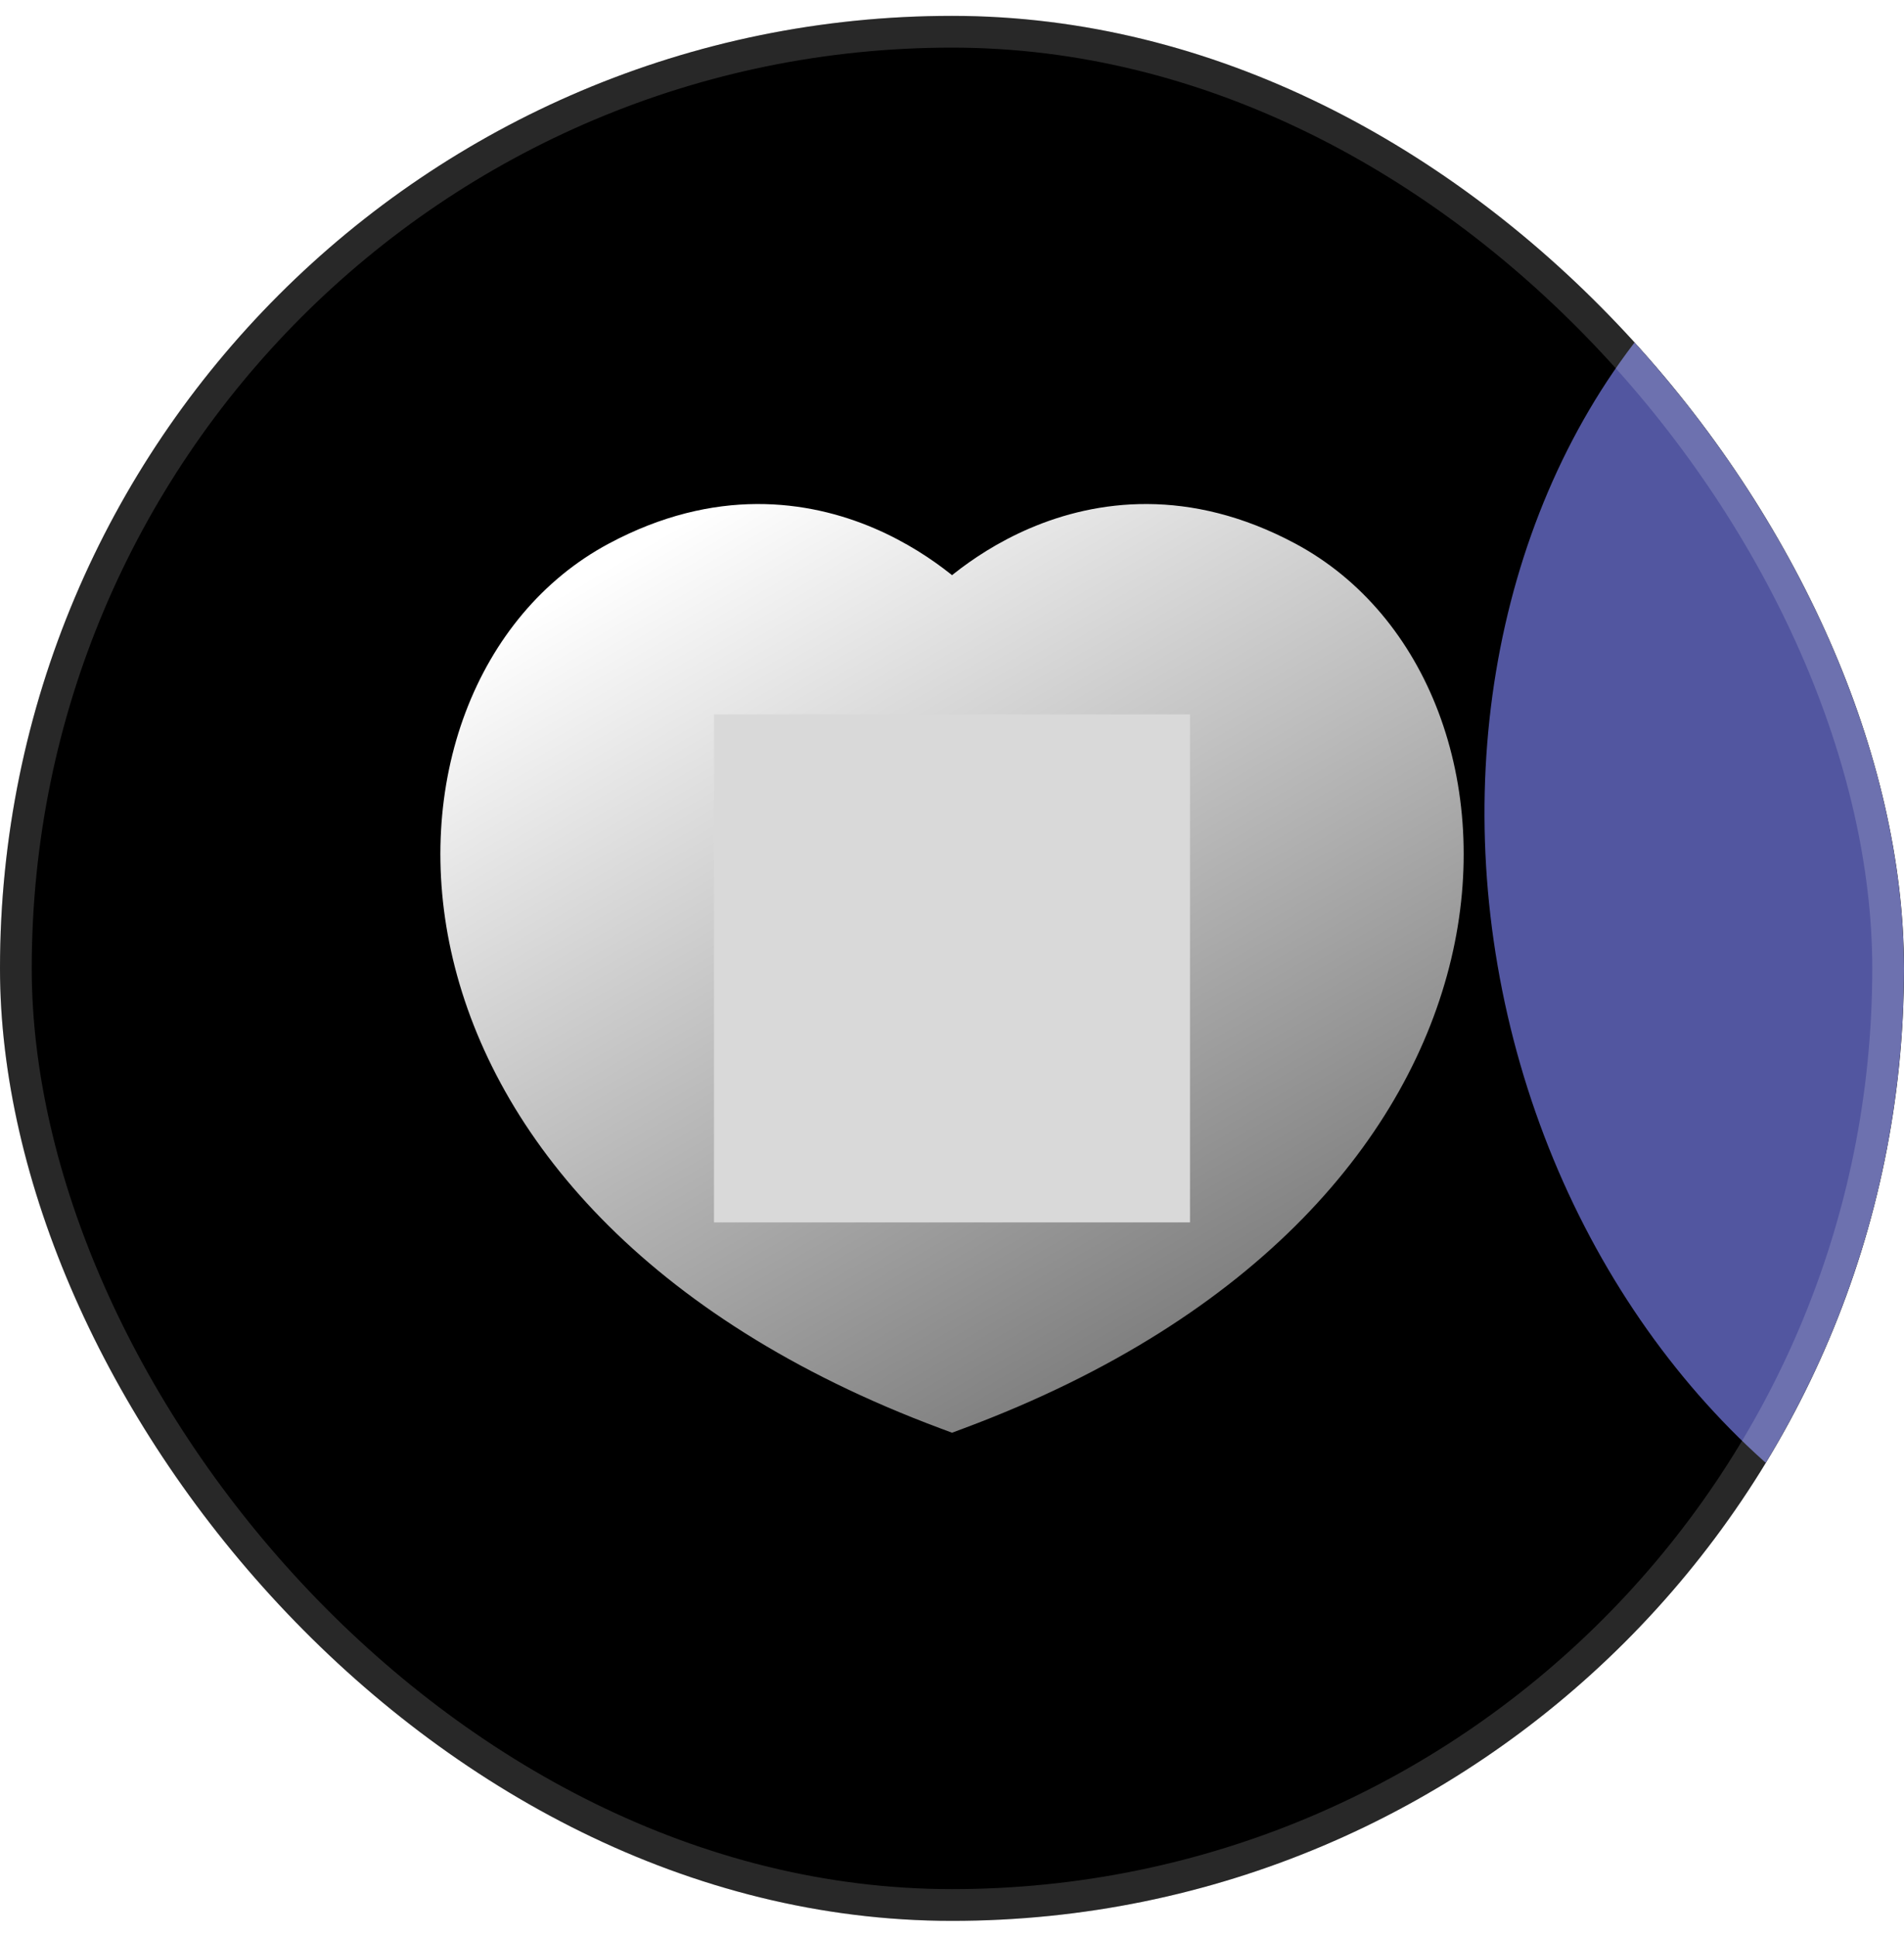
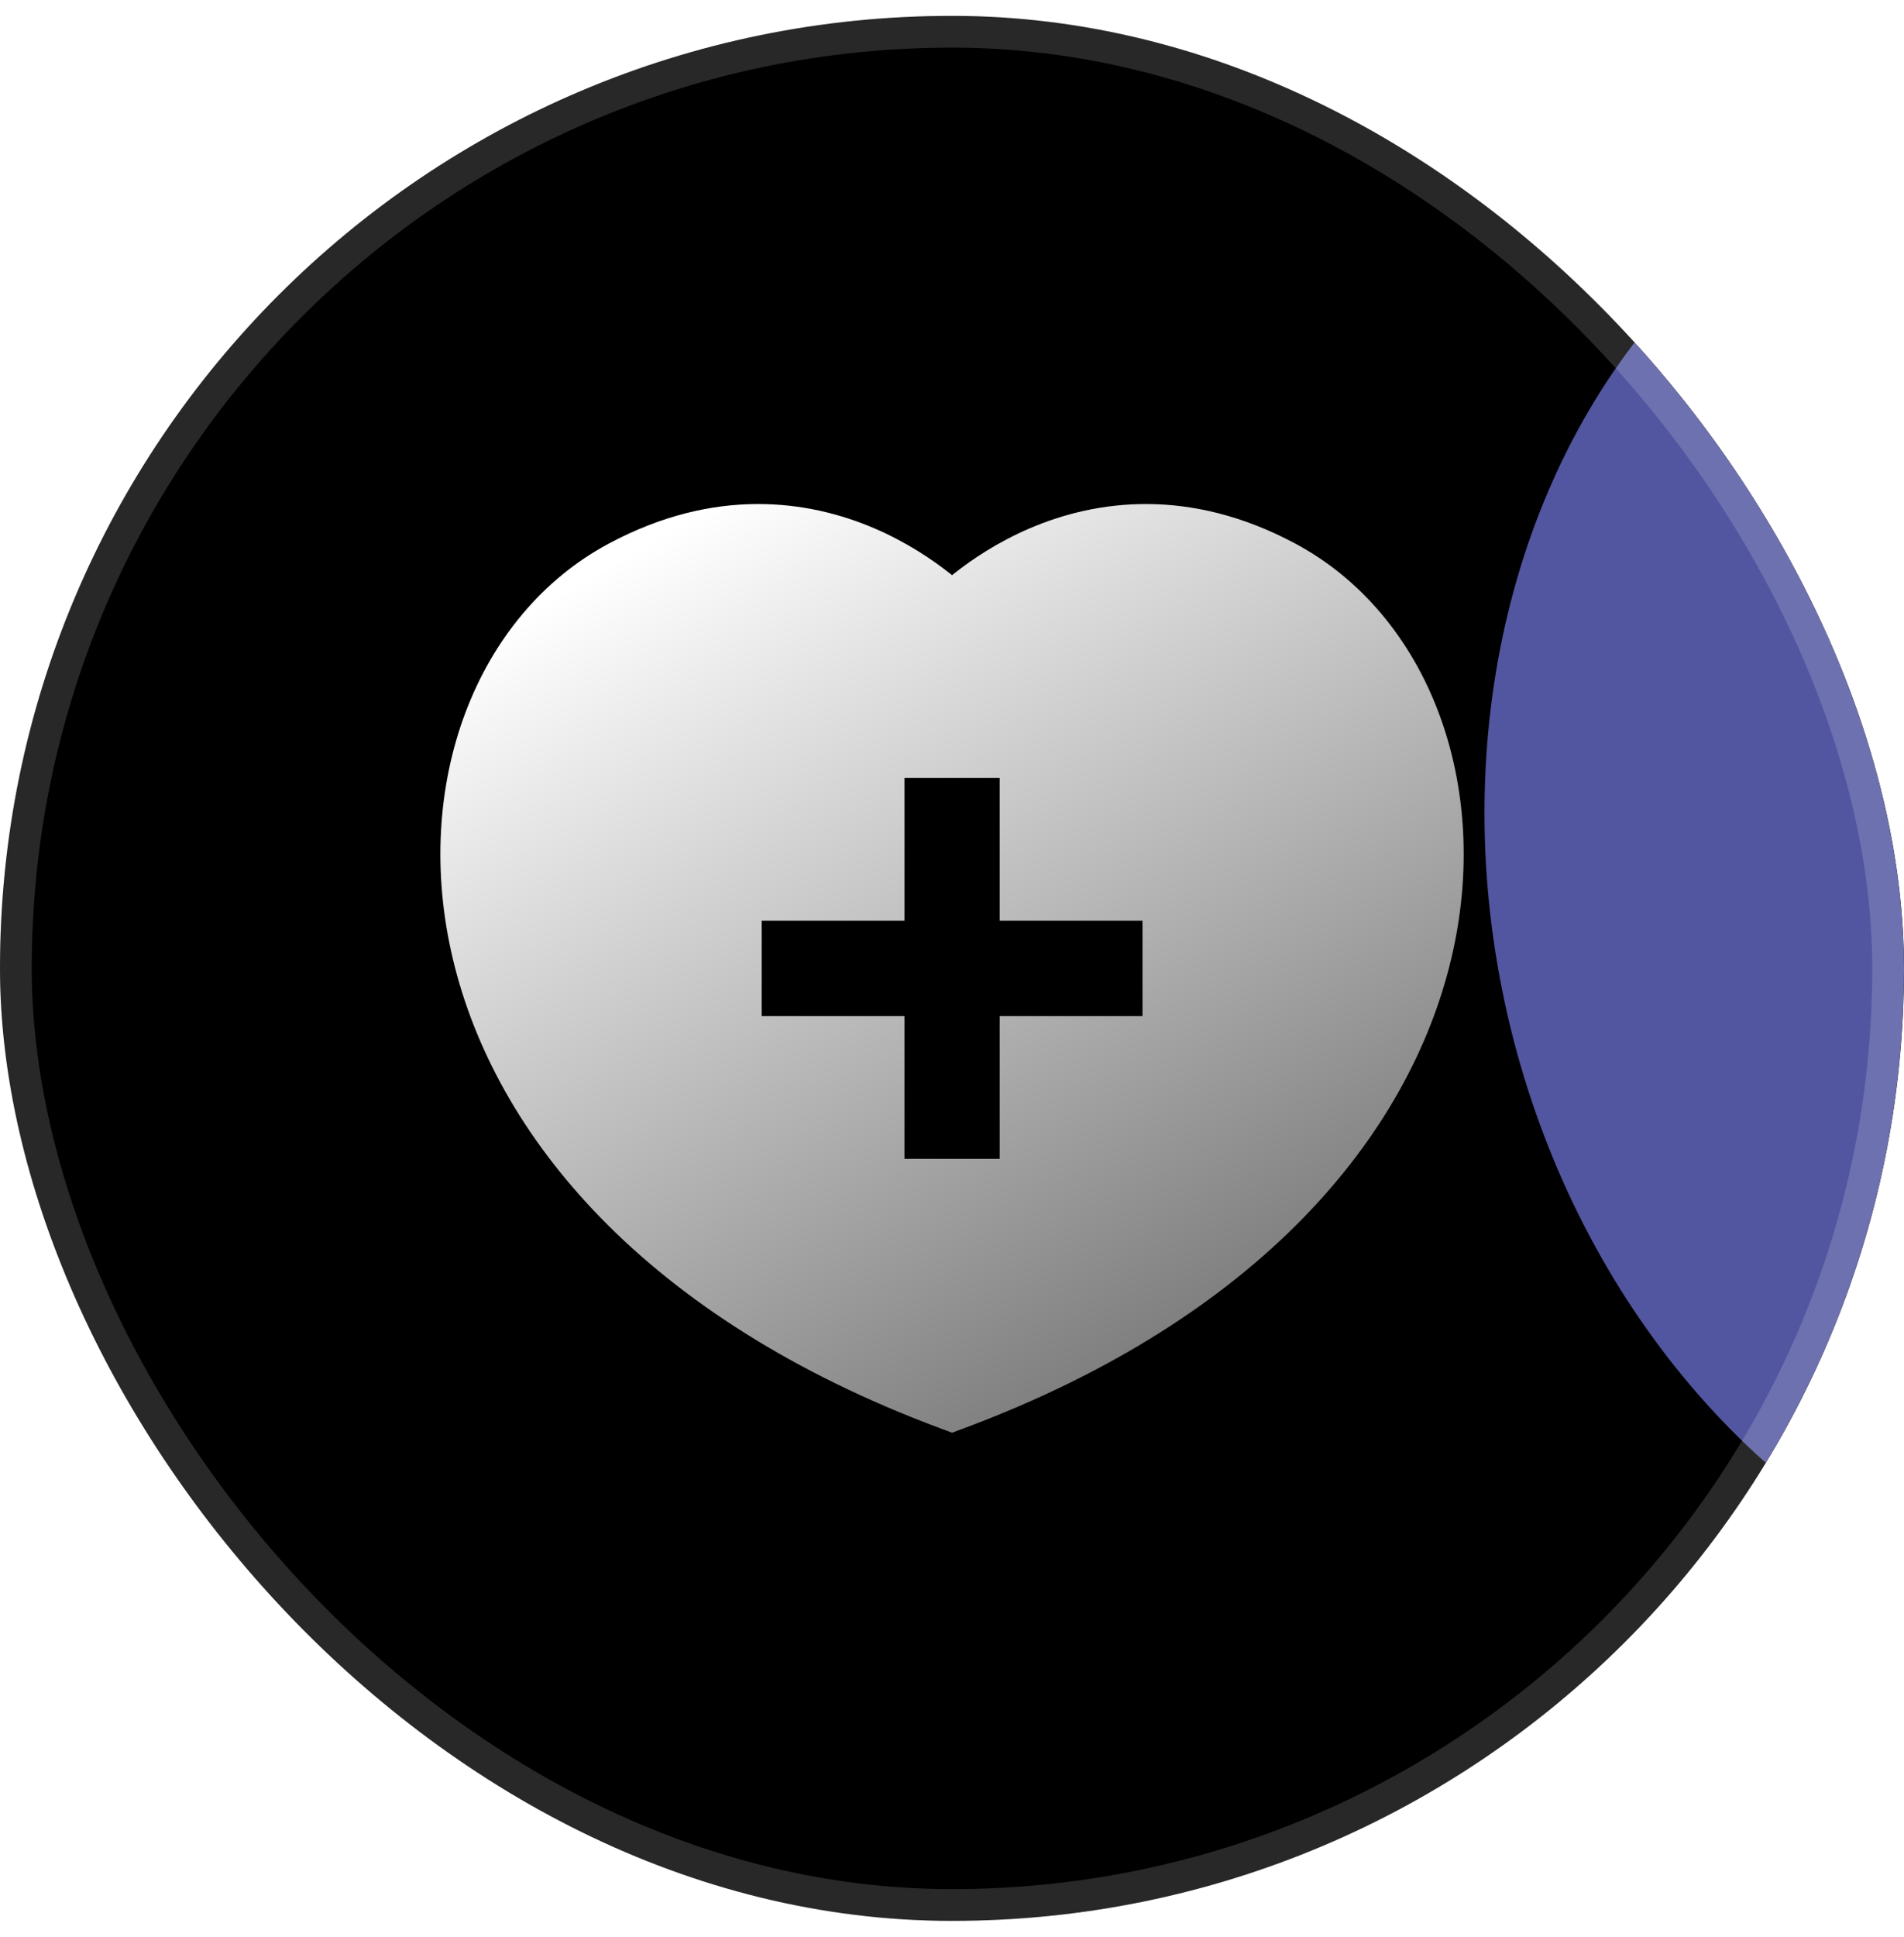
<svg xmlns="http://www.w3.org/2000/svg" width="60" height="61" viewBox="0 0 60 61" fill="none">
  <g clip-path="url(#clip0_2746_2064)">
    <rect y="0.5" width="60" height="60" rx="30" fill="black" />
    <g filter="url(#filter0_f_2746_2064)">
      <ellipse cx="-8.5" cy="64" rx="20.5" ry="23.5" fill="#CE768D" />
    </g>
    <g filter="url(#filter1_f_2746_2064)">
      <ellipse cx="67" cy="27.5" rx="20" ry="24" transform="rotate(-12.945 67 27.5)" fill="#5256A0" />
    </g>
    <path fill-rule="evenodd" clip-rule="evenodd" d="M30.001 18.116L29.935 18.063C29.381 17.625 28.571 17.076 27.547 16.638C25.468 15.749 22.531 15.331 19.183 17.122C15.009 19.355 12.96 24.7 14.271 30.204C15.597 35.772 20.308 41.505 29.607 44.978L30.001 45.125L30.396 44.978C39.694 41.505 44.405 35.772 45.731 30.204C47.042 24.7 44.993 19.355 40.82 17.122C37.472 15.331 34.534 15.749 32.456 16.638C31.431 17.076 30.622 17.625 30.068 18.063L30.001 18.116ZM28.503 24.5V29H24.003V32H28.503V36.5H31.503V32H36.003V29H31.503V24.5H28.503Z" fill="url(#paint0_linear_2746_2064)" />
    <g style="mix-blend-mode:plus-lighter" filter="url(#filter2_f_2746_2064)">
-       <rect x="22.5" y="22.5" width="15" height="16" fill="#D9D9D9" />
-     </g>
+       </g>
  </g>
  <rect x="0.5" y="1" width="59" height="59" rx="29.5" stroke="white" stroke-opacity="0.16" />
  <defs>
    <filter id="filter0_f_2746_2064" x="-65.1" y="4.4" width="113.2" height="119.2" filterUnits="userSpaceOnUse" color-interpolation-filters="sRGB">
      <feFlood flood-opacity="0" result="BackgroundImageFix" />
      <feBlend mode="normal" in="SourceGraphic" in2="BackgroundImageFix" result="shape" />
      <feGaussianBlur stdDeviation="18.05" result="effect1_foregroundBlur_2746_2064" />
    </filter>
    <filter id="filter1_f_2746_2064" x="16.475" y="-26.62" width="101.049" height="108.239" filterUnits="userSpaceOnUse" color-interpolation-filters="sRGB">
      <feFlood flood-opacity="0" result="BackgroundImageFix" />
      <feBlend mode="normal" in="SourceGraphic" in2="BackgroundImageFix" result="shape" />
      <feGaussianBlur stdDeviation="15.15" result="effect1_foregroundBlur_2746_2064" />
    </filter>
    <filter id="filter2_f_2746_2064" x="1.28" y="1.28" width="57.44" height="58.44" filterUnits="userSpaceOnUse" color-interpolation-filters="sRGB">
      <feFlood flood-opacity="0" result="BackgroundImageFix" />
      <feBlend mode="normal" in="SourceGraphic" in2="BackgroundImageFix" result="shape" />
      <feGaussianBlur stdDeviation="10.61" result="effect1_foregroundBlur_2746_2064" />
    </filter>
    <linearGradient id="paint0_linear_2746_2064" x1="30.5" y1="45.5" x2="15.545" y2="19.936" gradientUnits="userSpaceOnUse">
      <stop stop-color="#808080" />
      <stop offset="1" stop-color="white" />
    </linearGradient>
    <clipPath id="clip0_2746_2064">
      <rect y="0.5" width="60" height="60" rx="30" fill="white" />
    </clipPath>
  </defs>
</svg>